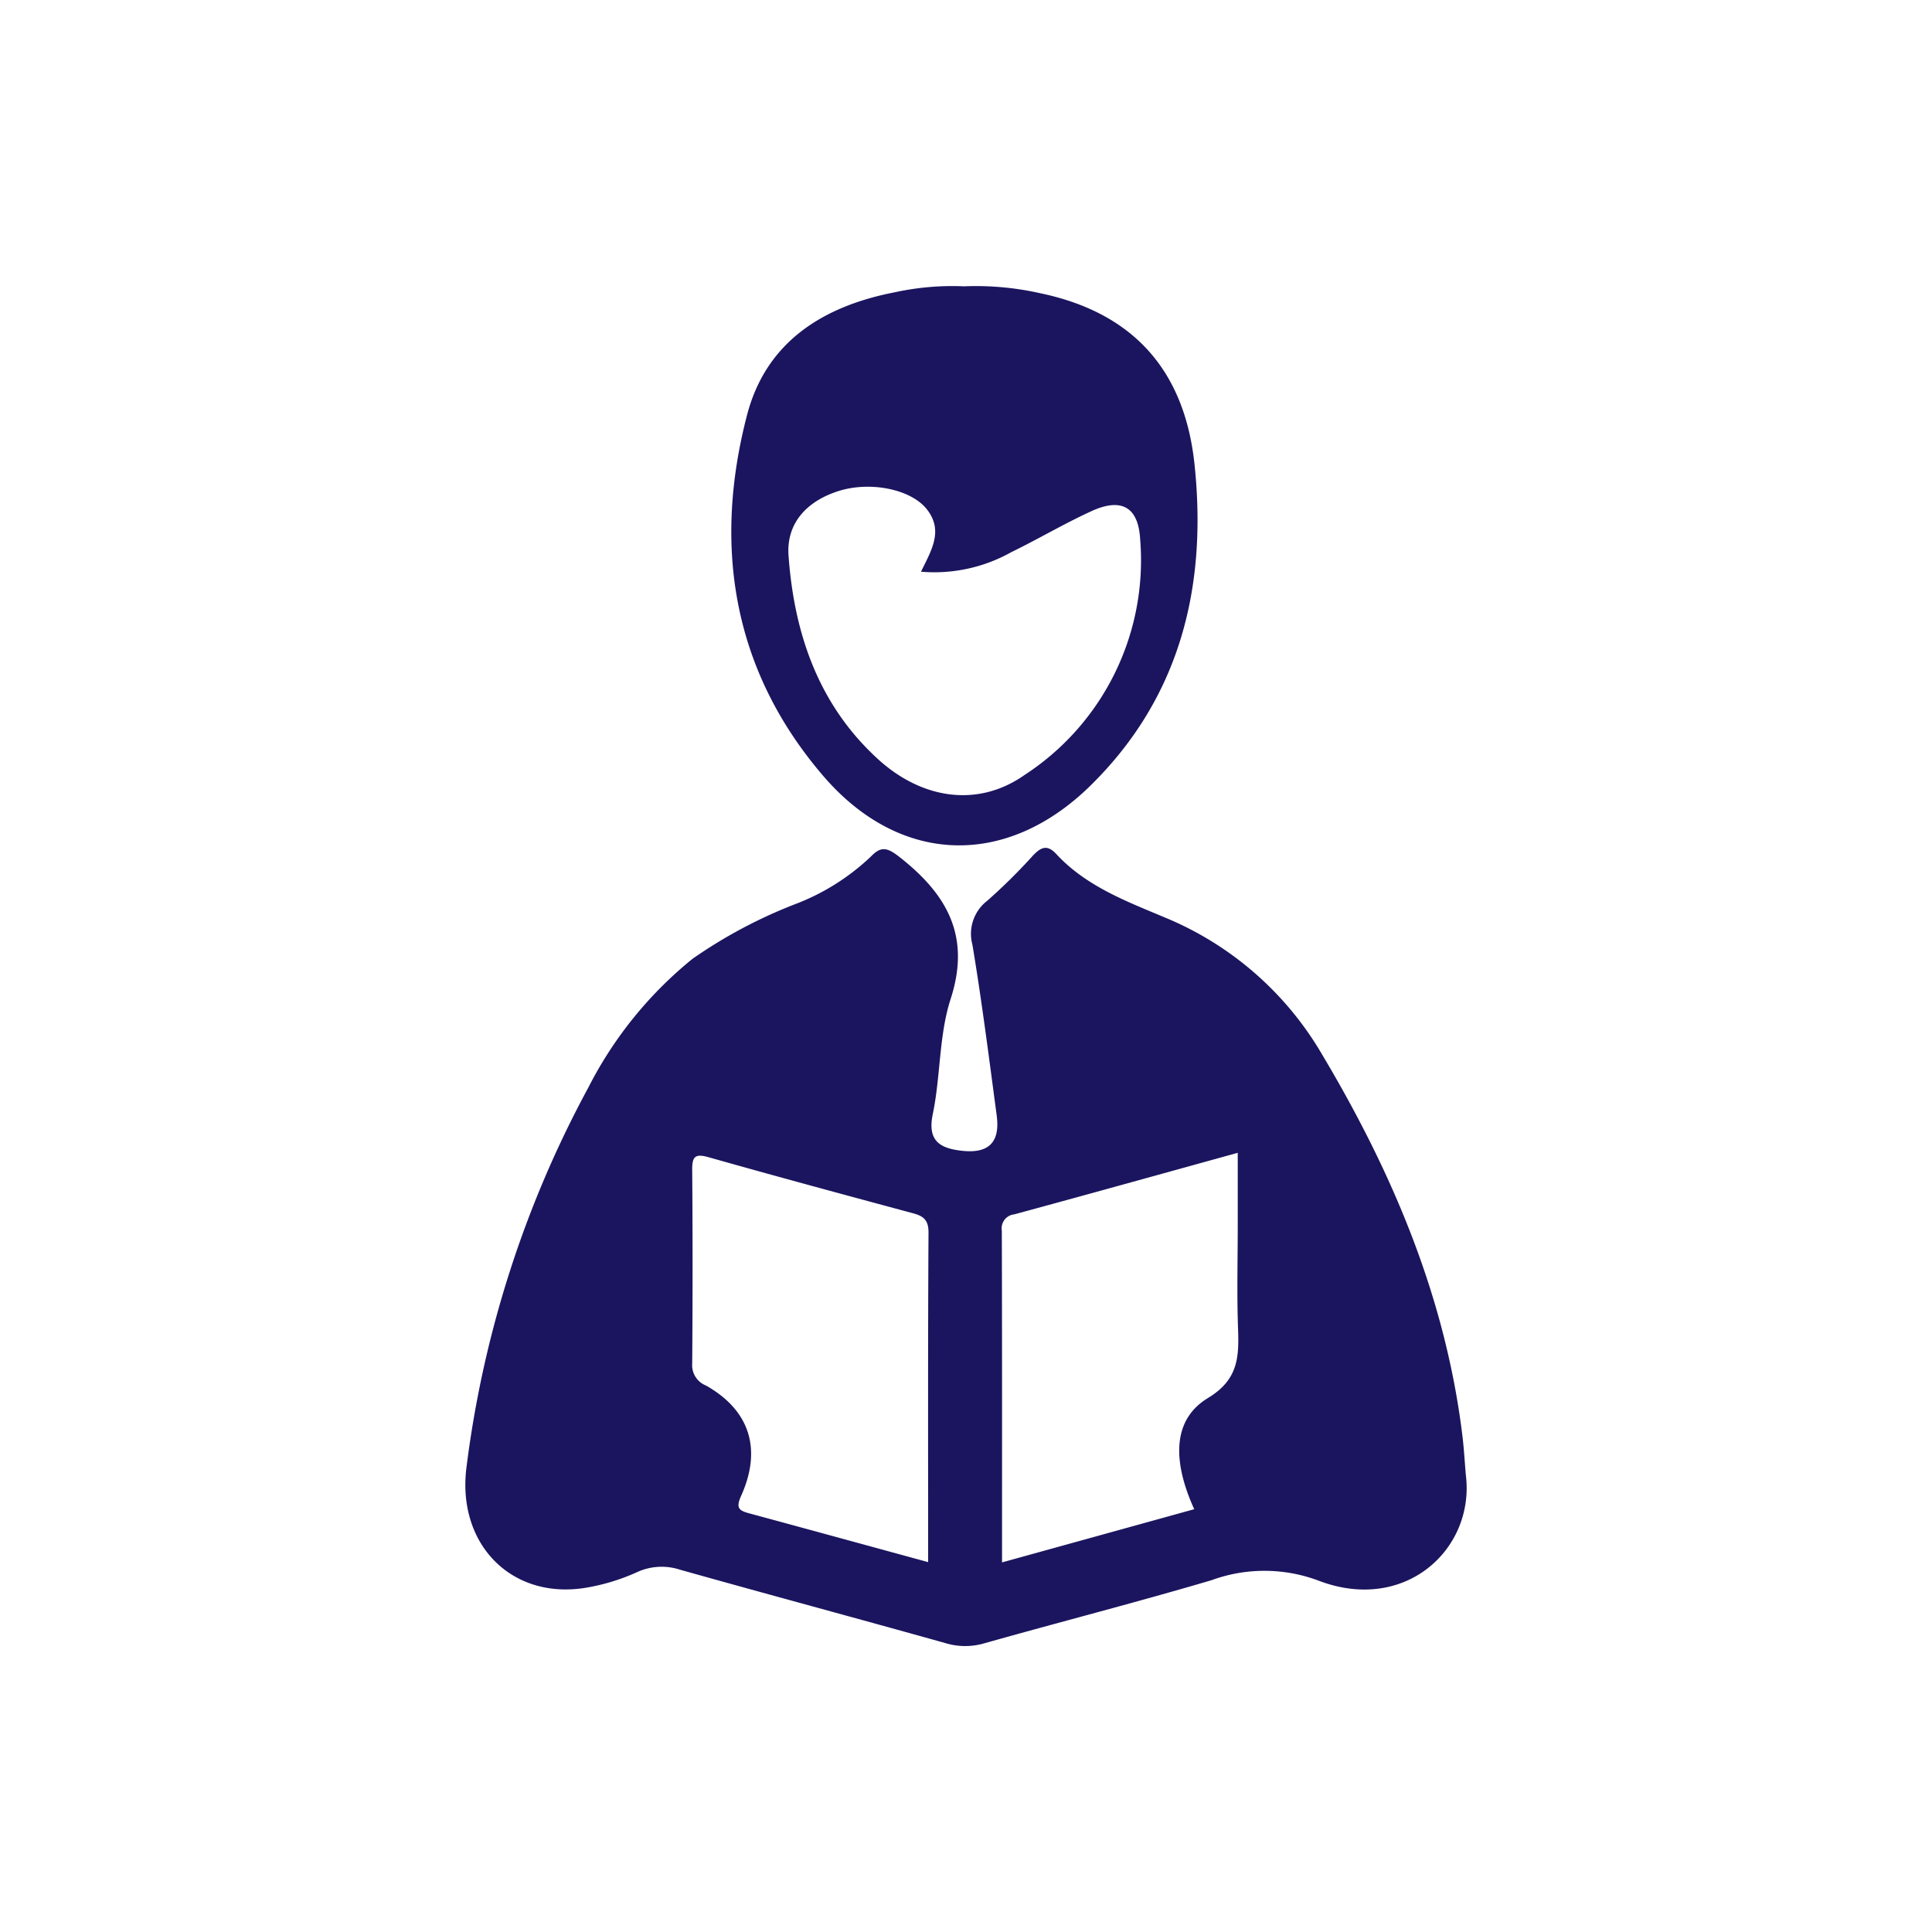
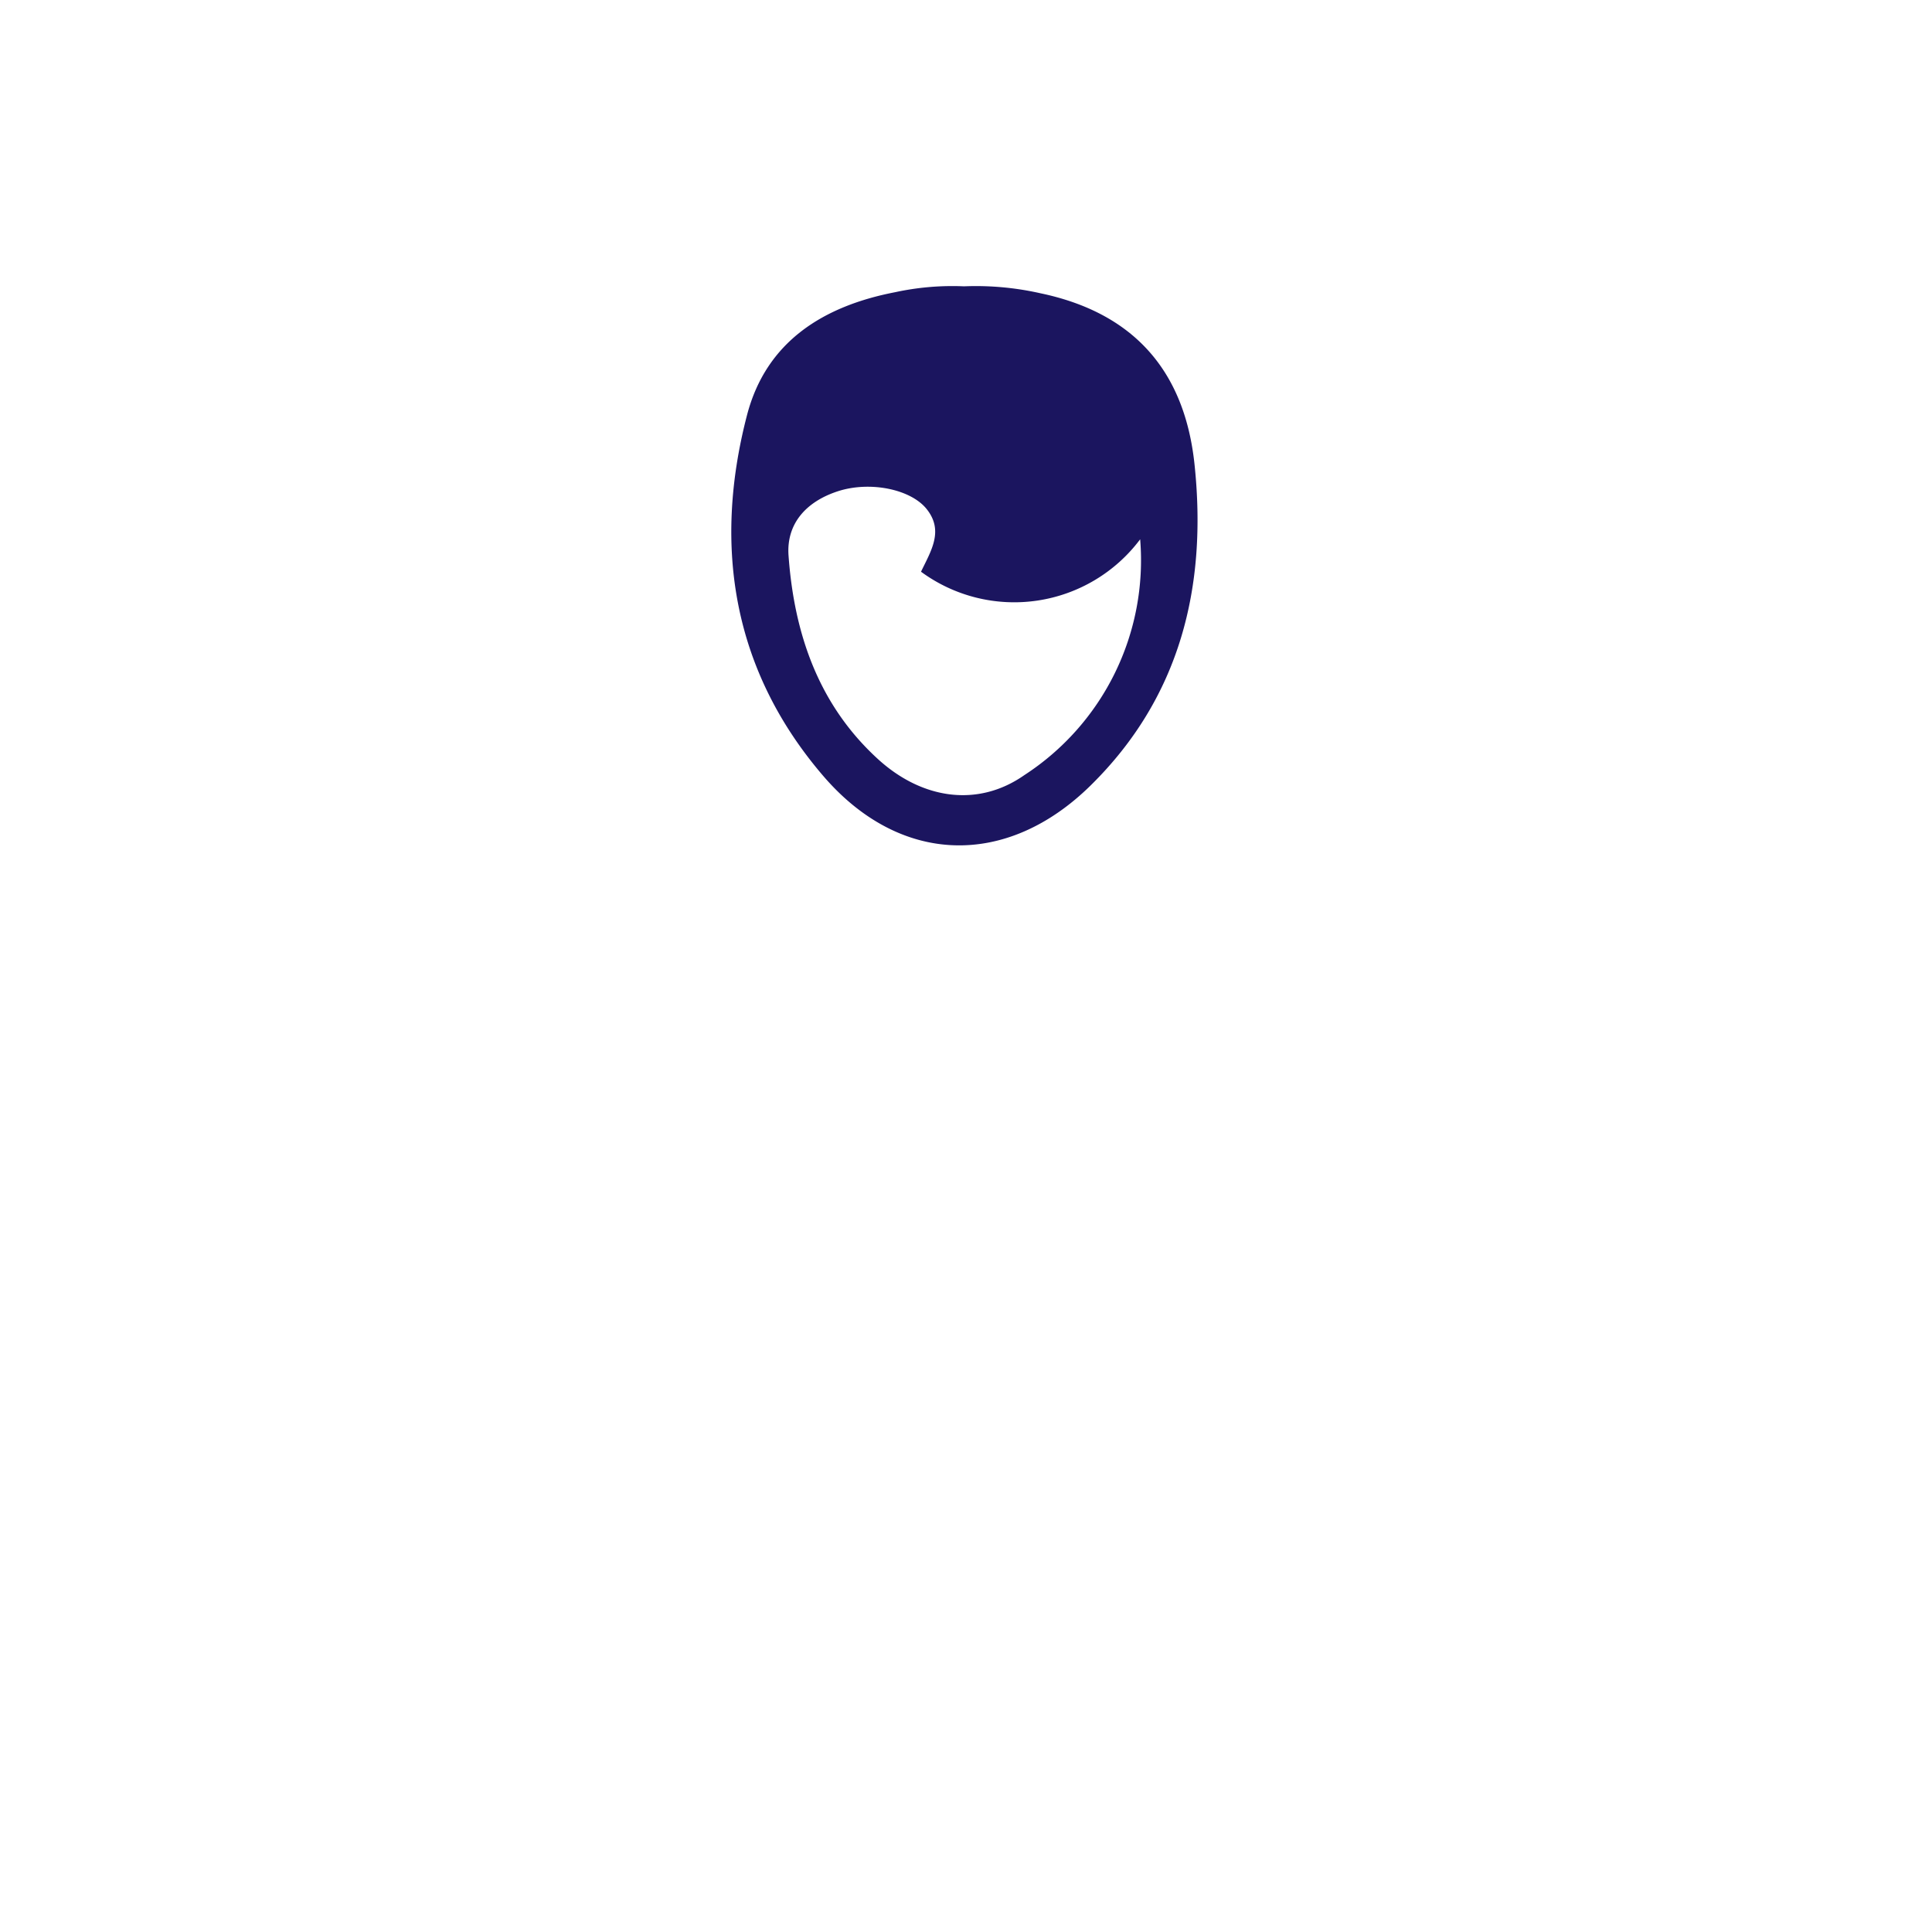
<svg xmlns="http://www.w3.org/2000/svg" width="124" height="124" viewBox="0 0 124 124">
  <g id="Grupo_348" data-name="Grupo 348" transform="translate(-3734 -3670)">
-     <rect id="Rectángulo_134" data-name="Rectángulo 134" width="124" height="124" transform="translate(3734 3670)" fill="none" />
    <g id="Grupo_344" data-name="Grupo 344" transform="translate(3430.362 3884.938)">
-       <path id="Trazado_348" data-name="Trazado 348" d="M397.718-103.654c.6,4.742-3.892,8.936-9.482,6.778a9.884,9.884,0,0,0-6.838-.018c-4.838,1.429-9.729,2.681-14.584,4.051a4.366,4.366,0,0,1-2.49-.01c-5.677-1.592-11.372-3.119-17.048-4.716a3.779,3.779,0,0,0-2.761.164,13.229,13.229,0,0,1-3.41,1.018c-4.72.7-8.173-2.889-7.521-7.8a69.179,69.179,0,0,1,7.807-24.311,25.533,25.533,0,0,1,6.7-8.282,31.178,31.178,0,0,1,6.589-3.506,14.549,14.549,0,0,0,4.857-3.056c.635-.665,1.037-.585,1.792,0,3.05,2.383,4.645,5.06,3.324,9.142-.758,2.34-.639,4.951-1.147,7.391-.365,1.749.495,2.2,1.868,2.354,1.729.193,2.463-.547,2.234-2.269-.488-3.658-.952-7.322-1.559-10.961a2.677,2.677,0,0,1,.958-2.821,36.511,36.511,0,0,0,2.91-2.876c.511-.545.92-.763,1.517-.118,1.911,2.068,4.5,3.033,6.995,4.083a20.912,20.912,0,0,1,10.081,8.811c4.51,7.568,7.9,15.564,8.983,24.4C397.6-105.354,397.645-104.5,397.718-103.654Zm-34.51,5.6c0-7.176-.018-14.158.024-21.14.005-.814-.316-1.068-1-1.251-4.376-1.178-8.75-2.36-13.11-3.594-.856-.242-1.064-.06-1.057.8q.048,6.217,0,12.437a1.4,1.4,0,0,0,.88,1.412c2.8,1.579,3.614,4.066,2.264,7.072-.348.777-.166.949.5,1.129C355.477-100.169,359.241-99.136,363.207-98.054Zm4.743.018,12.335-3.414c-1.446-3.184-1.351-5.784.875-7.132,1.965-1.189,2-2.637,1.937-4.466-.079-2.212-.019-4.429-.019-6.643v-4.633c-4.959,1.37-9.647,2.676-14.342,3.95a.9.9,0,0,0-.8,1.04C367.959-112.3,367.951-105.258,367.951-98.036Z" transform="translate(0 -16.624)" fill="#1b155f" />
-       <path id="Trazado_349" data-name="Trazado 349" d="M373.375-196.561a18.808,18.808,0,0,1,4.909.446c5.89,1.233,9.247,4.884,9.889,10.99.821,7.823-.906,14.932-6.67,20.6-5.393,5.306-12.229,5.138-17.169-.622-5.78-6.739-7.084-14.686-4.886-23.14,1.232-4.74,4.914-7.012,9.524-7.9A17.333,17.333,0,0,1,373.375-196.561Zm-2.757,18.316c.652-1.355,1.472-2.628.364-4.018-1.027-1.288-3.655-1.813-5.707-1.143s-3.306,2.1-3.16,4.123c.361,5.007,1.918,9.573,5.737,13.063,2.854,2.607,6.435,3.1,9.384,1.04a16.441,16.441,0,0,0,7.447-15.145c-.116-2.083-1.21-2.685-3.126-1.806-1.75.8-3.414,1.789-5.147,2.633A10.1,10.1,0,0,1,370.618-178.244Z" transform="translate(-7.867)" fill="#1b155f" />
+       <path id="Trazado_349" data-name="Trazado 349" d="M373.375-196.561a18.808,18.808,0,0,1,4.909.446c5.89,1.233,9.247,4.884,9.889,10.99.821,7.823-.906,14.932-6.67,20.6-5.393,5.306-12.229,5.138-17.169-.622-5.78-6.739-7.084-14.686-4.886-23.14,1.232-4.74,4.914-7.012,9.524-7.9A17.333,17.333,0,0,1,373.375-196.561Zm-2.757,18.316c.652-1.355,1.472-2.628.364-4.018-1.027-1.288-3.655-1.813-5.707-1.143s-3.306,2.1-3.16,4.123c.361,5.007,1.918,9.573,5.737,13.063,2.854,2.607,6.435,3.1,9.384,1.04a16.441,16.441,0,0,0,7.447-15.145A10.1,10.1,0,0,1,370.618-178.244Z" transform="translate(-7.867)" fill="#1b155f" />
    </g>
  </g>
</svg>